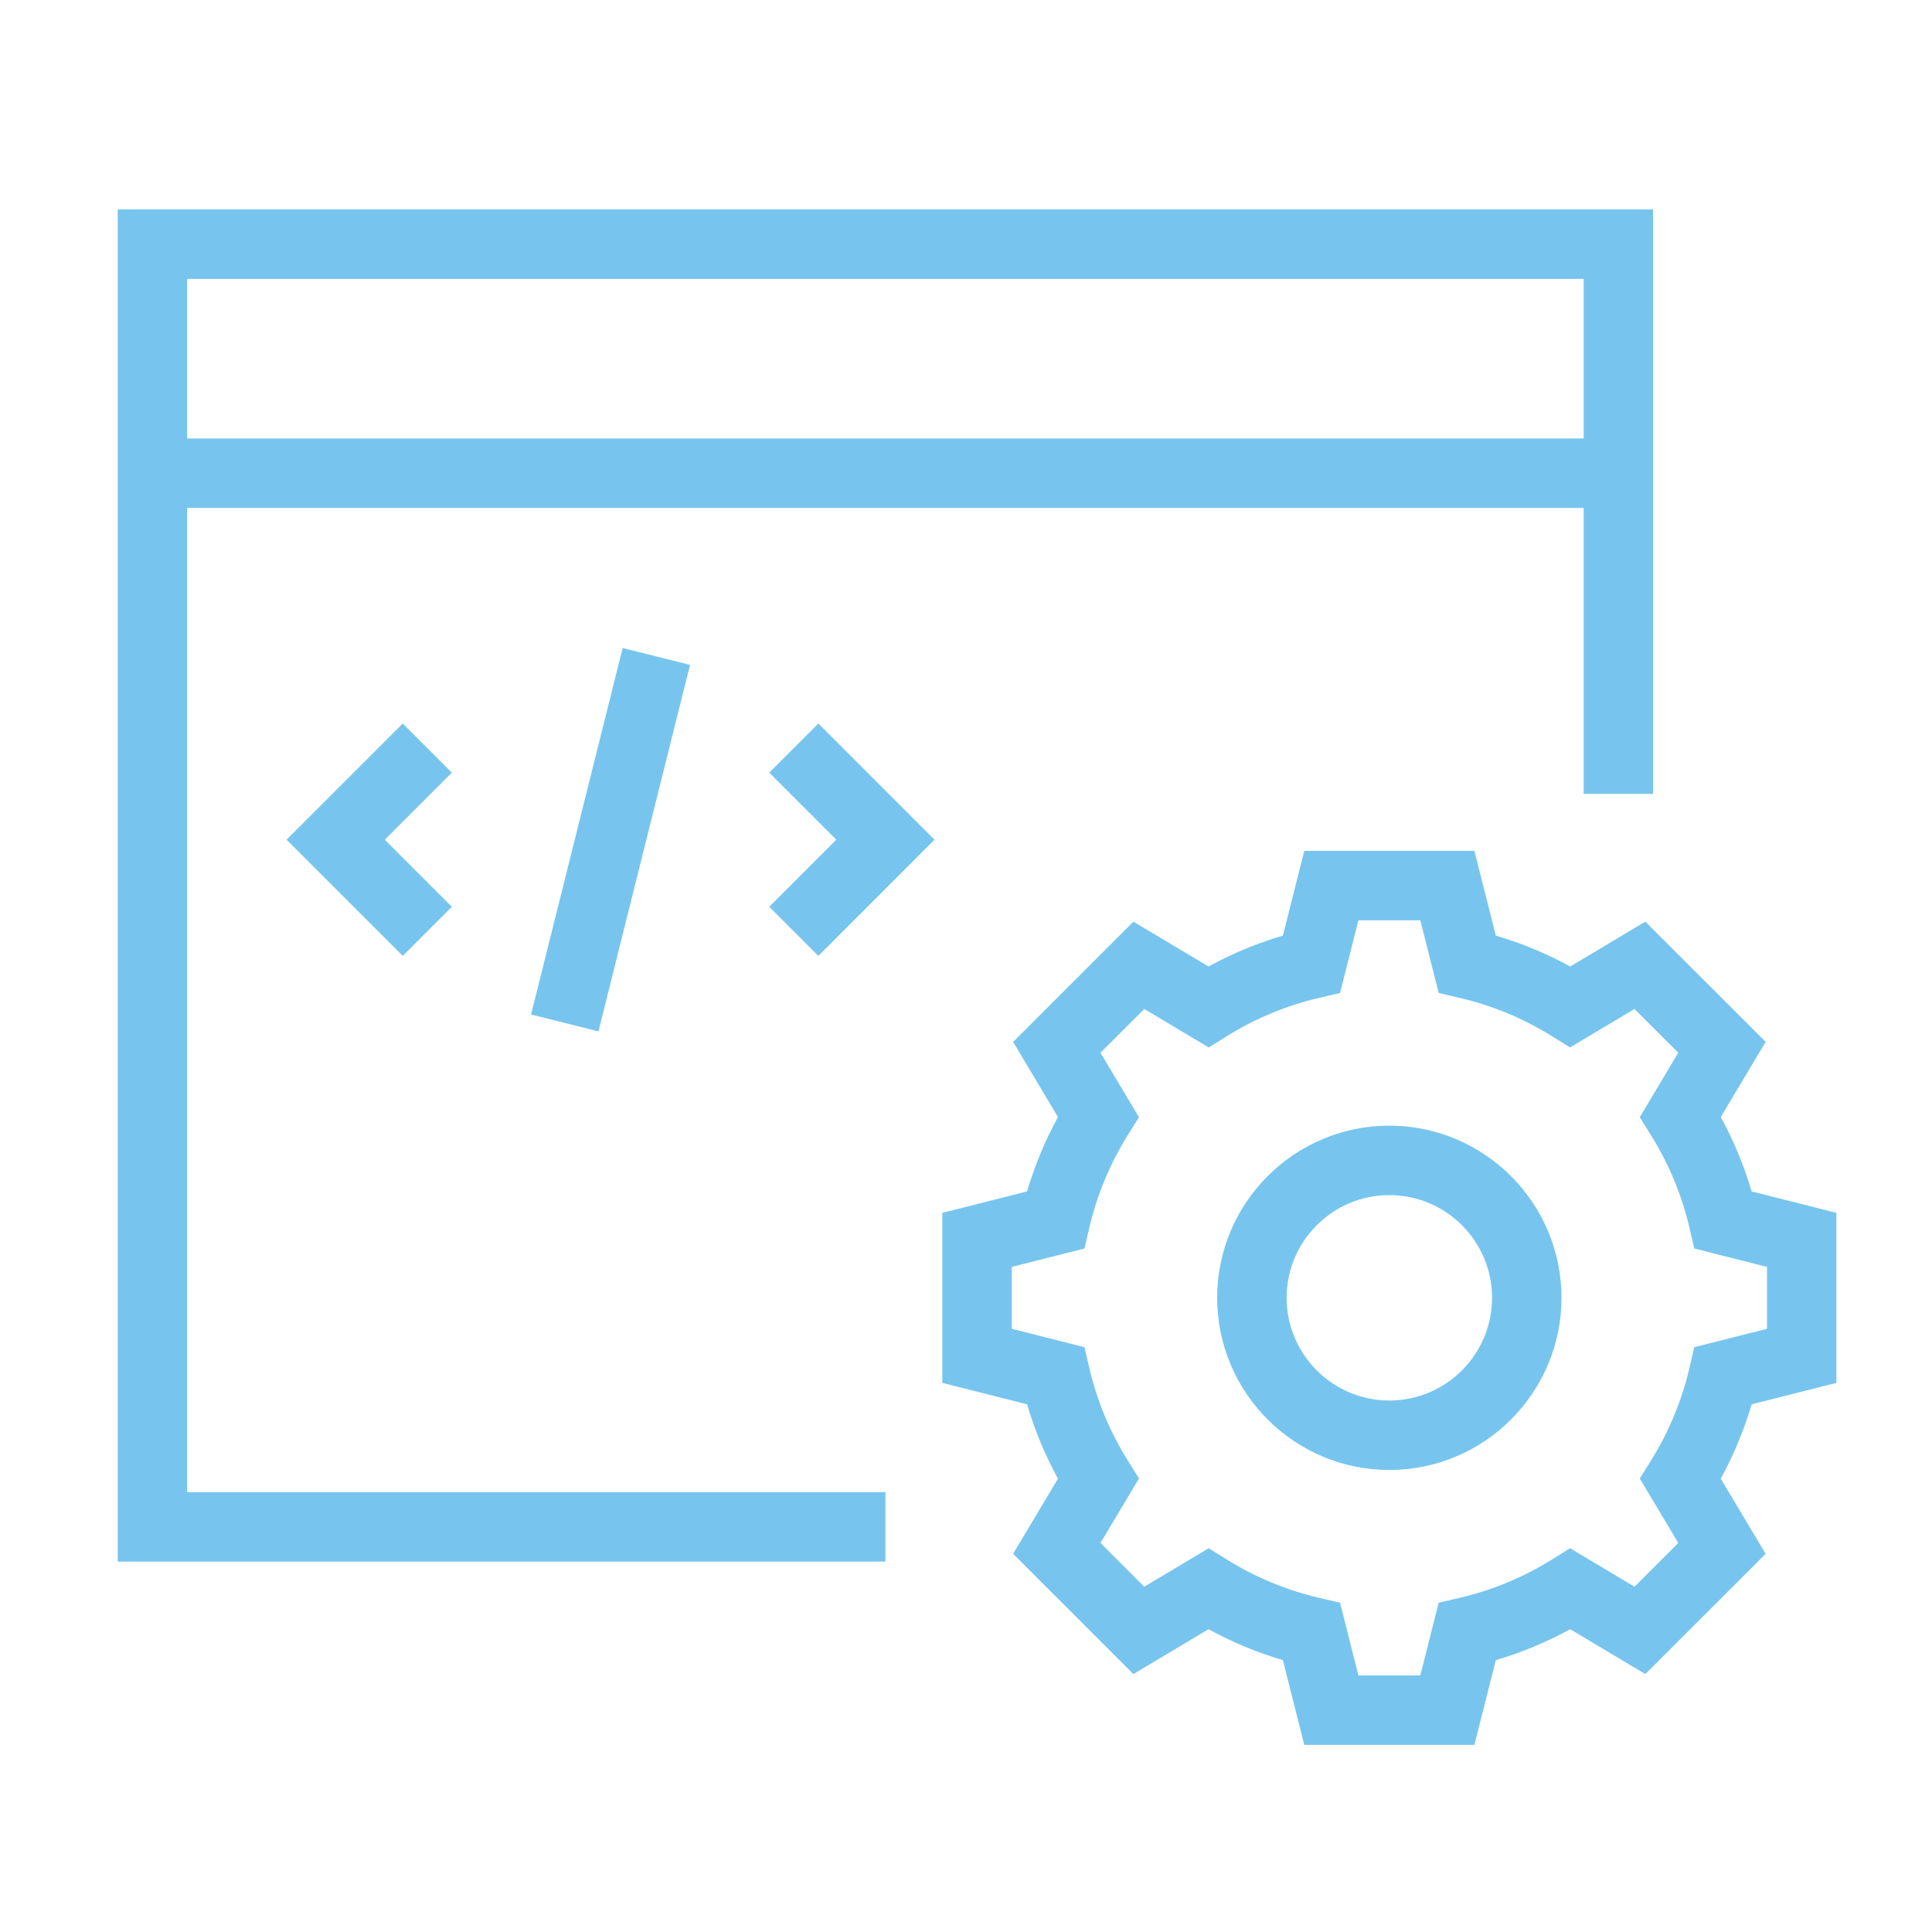
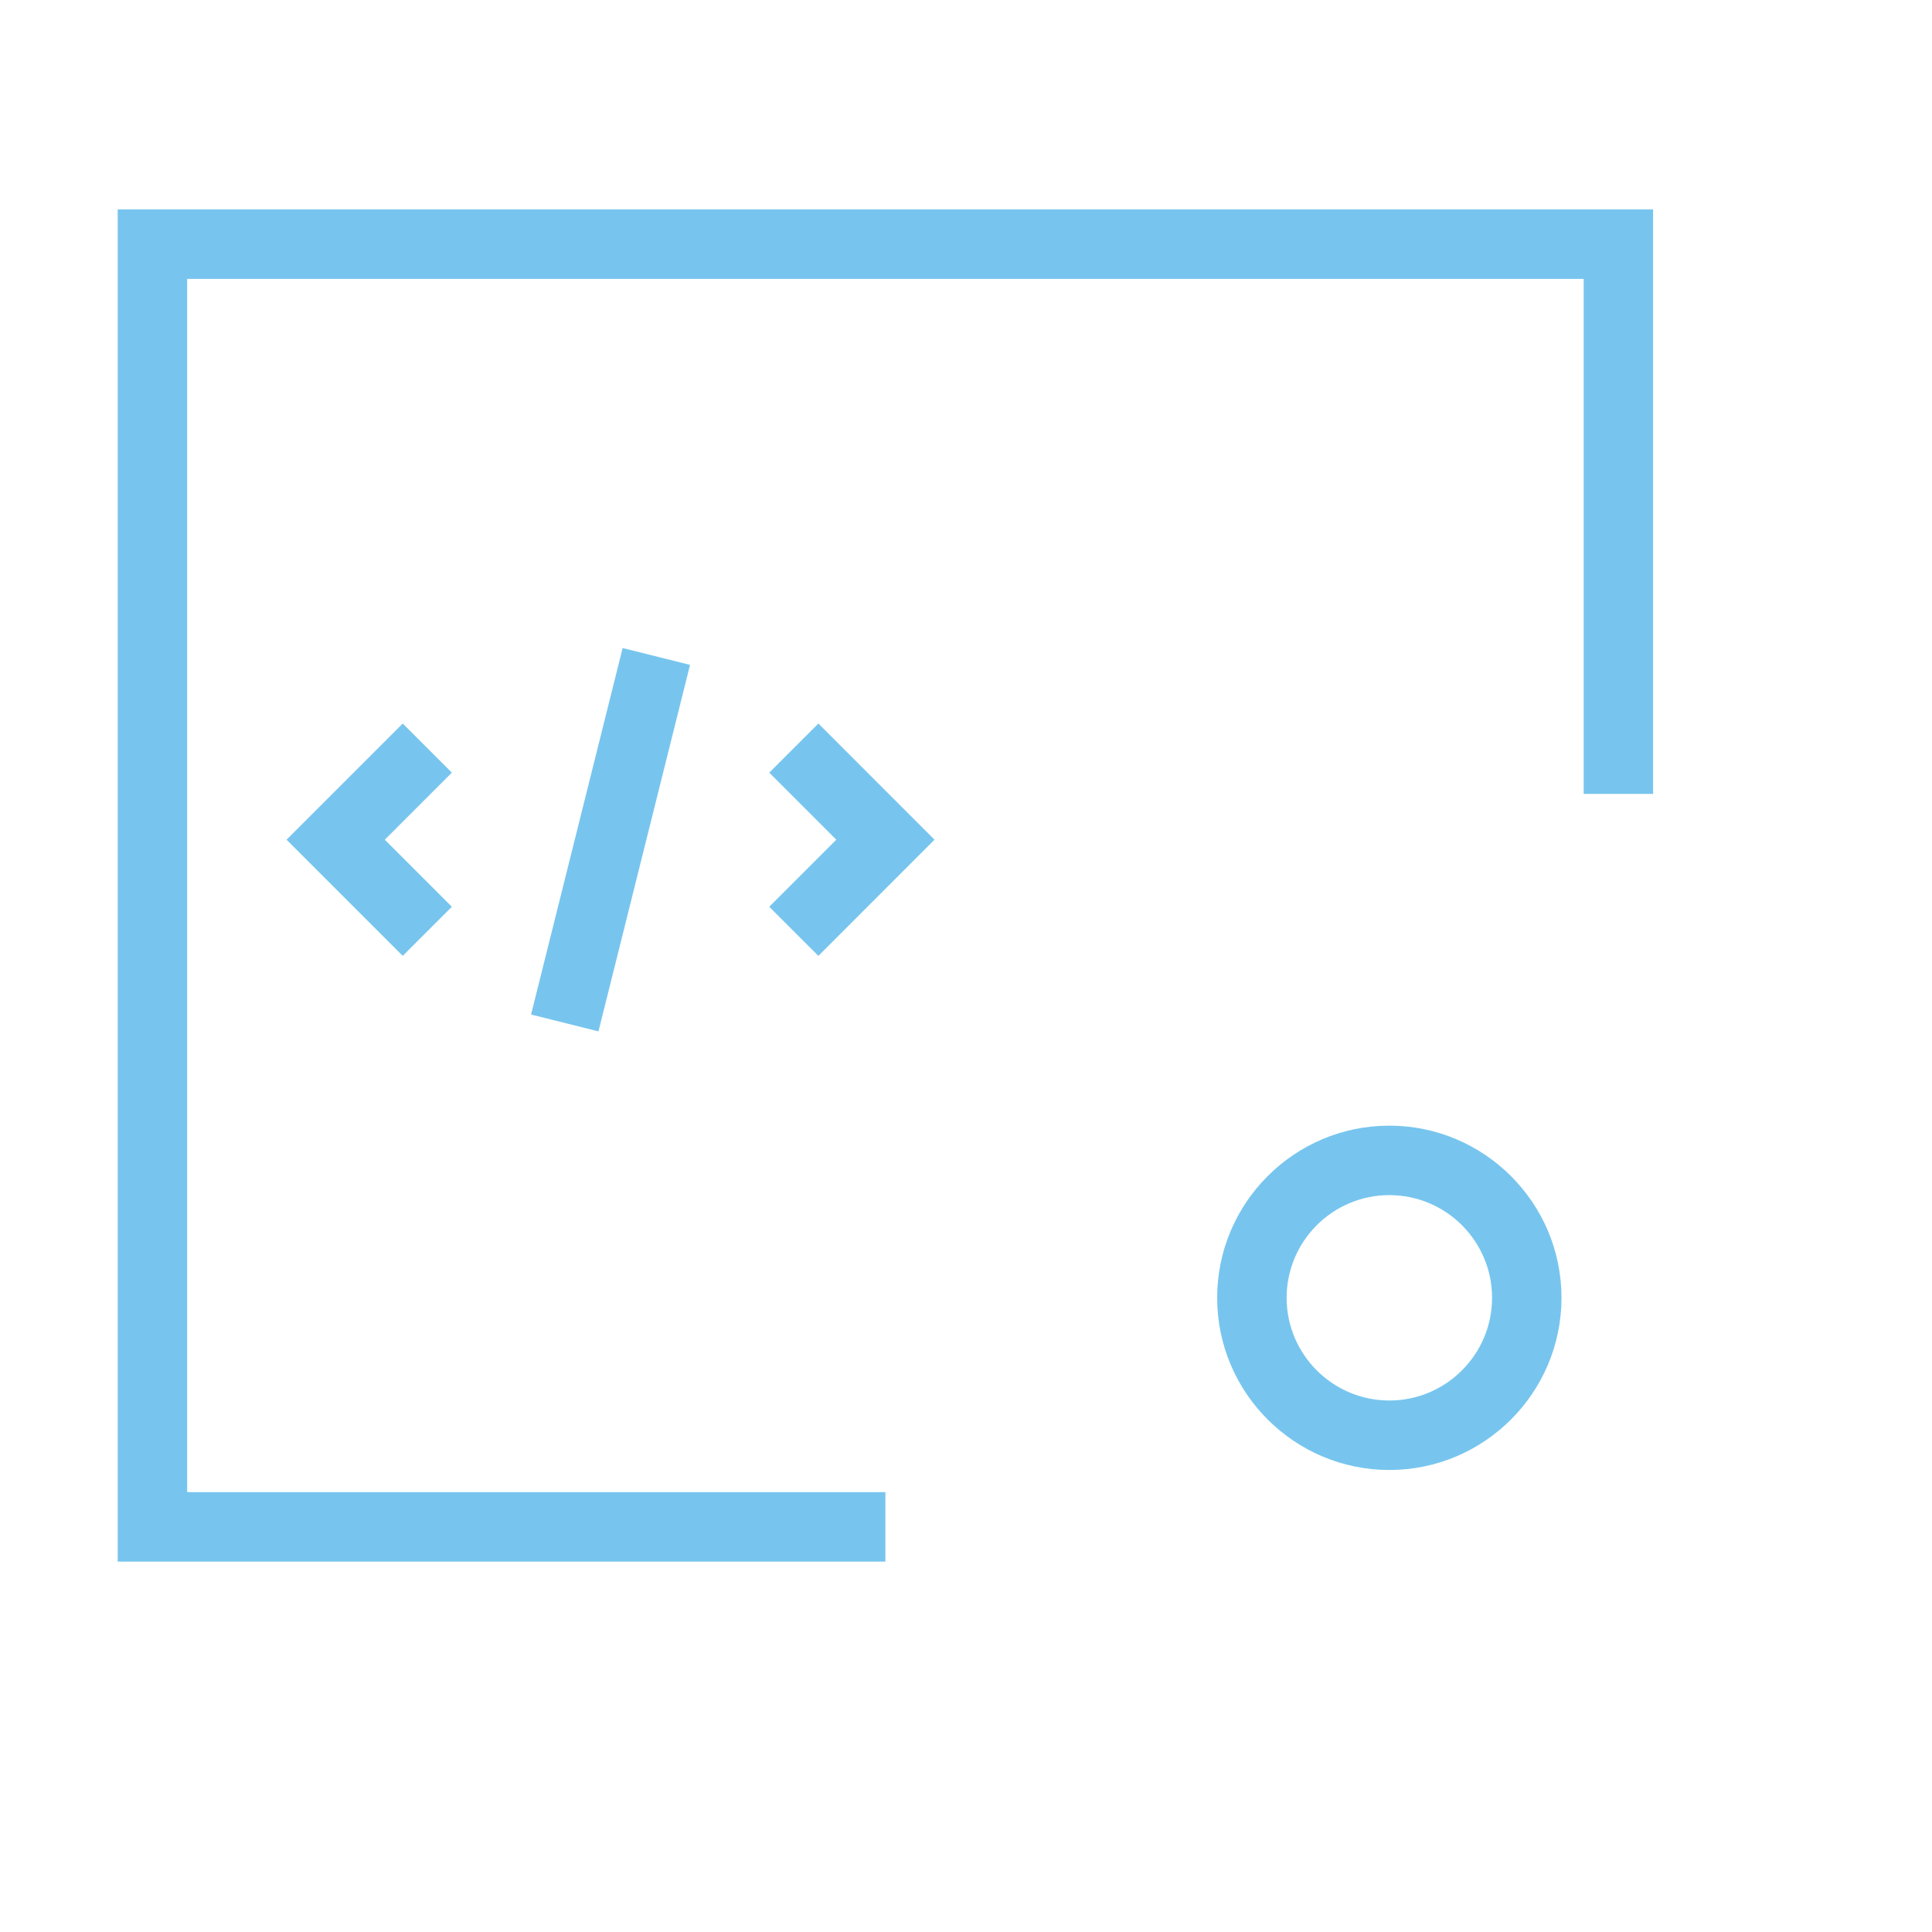
<svg xmlns="http://www.w3.org/2000/svg" id="Layer_3" viewBox="0 0 512 512">
  <g>
-     <rect x="40.4" y="116.2" width="388.49" height="18.41" fill="#77c5ee" />
    <polygon points="106.73 253.32 75.94 222.53 106.73 191.74 119.75 204.76 101.98 222.53 119.75 240.3 106.73 253.32" fill="#77c5ee" />
    <polygon points="216.88 253.32 203.86 240.31 221.63 222.53 203.86 204.76 216.88 191.74 247.66 222.53 216.88 253.32" fill="#77c5ee" />
    <rect x="111.75" y="213.33" width="100.11" height="18.41" transform="translate(-93.32 325.56) rotate(-75.97)" fill="#77c5ee" />
    <polygon points="234.64 413.84 31.19 413.84 31.19 55.5 438.09 55.5 438.09 210.39 419.69 210.39 419.69 73.91 49.6 73.91 49.6 395.43 234.64 395.43 234.64 413.84" fill="#77c5ee" />
  </g>
-   <path d="m390.73,462.41h-45.08l-5.67-22.46c-6.83-2.01-13.43-4.74-19.71-8.19l-19.91,11.89-31.87-31.87,11.88-19.91c-3.43-6.27-6.18-12.87-8.18-19.71l-22.46-5.68v-45.06l22.46-5.68c2.01-6.84,4.75-13.44,8.18-19.71l-11.88-19.91,31.87-31.87,19.91,11.88c6.28-3.43,12.88-6.17,19.71-8.18l5.67-22.46h45.08l5.68,22.46c6.83,2.01,13.43,4.74,19.71,8.19l19.91-11.89,31.88,31.87-11.89,19.91c3.43,6.27,6.18,12.87,8.18,19.71l22.46,5.68v45.06l-22.46,5.68c-2.01,6.84-4.75,13.44-8.18,19.71l11.89,19.91-31.88,31.87-19.91-11.89c-6.28,3.44-12.87,6.18-19.71,8.19l-5.68,22.46Zm-30.74-18.41h16.41l4.87-19.27,5.47-1.27c8.67-2.01,16.94-5.44,24.57-10.19l4.77-2.97,17.08,10.2,11.6-11.6-10.2-17.08,2.97-4.77c4.75-7.62,8.18-15.89,10.2-24.57l1.27-5.46,19.27-4.87v-16.41l-19.27-4.87-1.27-5.46c-2.02-8.69-5.45-16.95-10.2-24.57l-2.97-4.77,10.2-17.08-11.6-11.6-17.08,10.2-4.77-2.97c-7.63-4.75-15.89-8.18-24.57-10.19l-5.47-1.27-4.87-19.27h-16.41l-4.86,19.27-5.47,1.27c-8.68,2.01-16.94,5.44-24.57,10.19l-4.76,2.97-17.09-10.2-11.6,11.6,10.2,17.09-2.97,4.76c-4.75,7.62-8.18,15.89-10.2,24.57l-1.27,5.46-19.26,4.87v16.41l19.26,4.87,1.27,5.46c2.02,8.69,5.45,16.95,10.2,24.57l2.97,4.76-10.2,17.09,11.6,11.6,17.08-10.2,4.77,2.97c7.63,4.75,15.9,8.19,24.57,10.19l5.47,1.27,4.86,19.27Z" fill="#77c5ee" />
  <path d="m368.19,389.56c-25.16,0-45.63-20.47-45.63-45.63s20.47-45.62,45.63-45.62,45.62,20.47,45.62,45.62-20.46,45.63-45.62,45.63Zm0-72.84c-15.01,0-27.22,12.21-27.22,27.21s12.21,27.22,27.22,27.22,27.22-12.21,27.22-27.22-12.21-27.21-27.22-27.21Z" fill="#77c5ee" />
</svg>